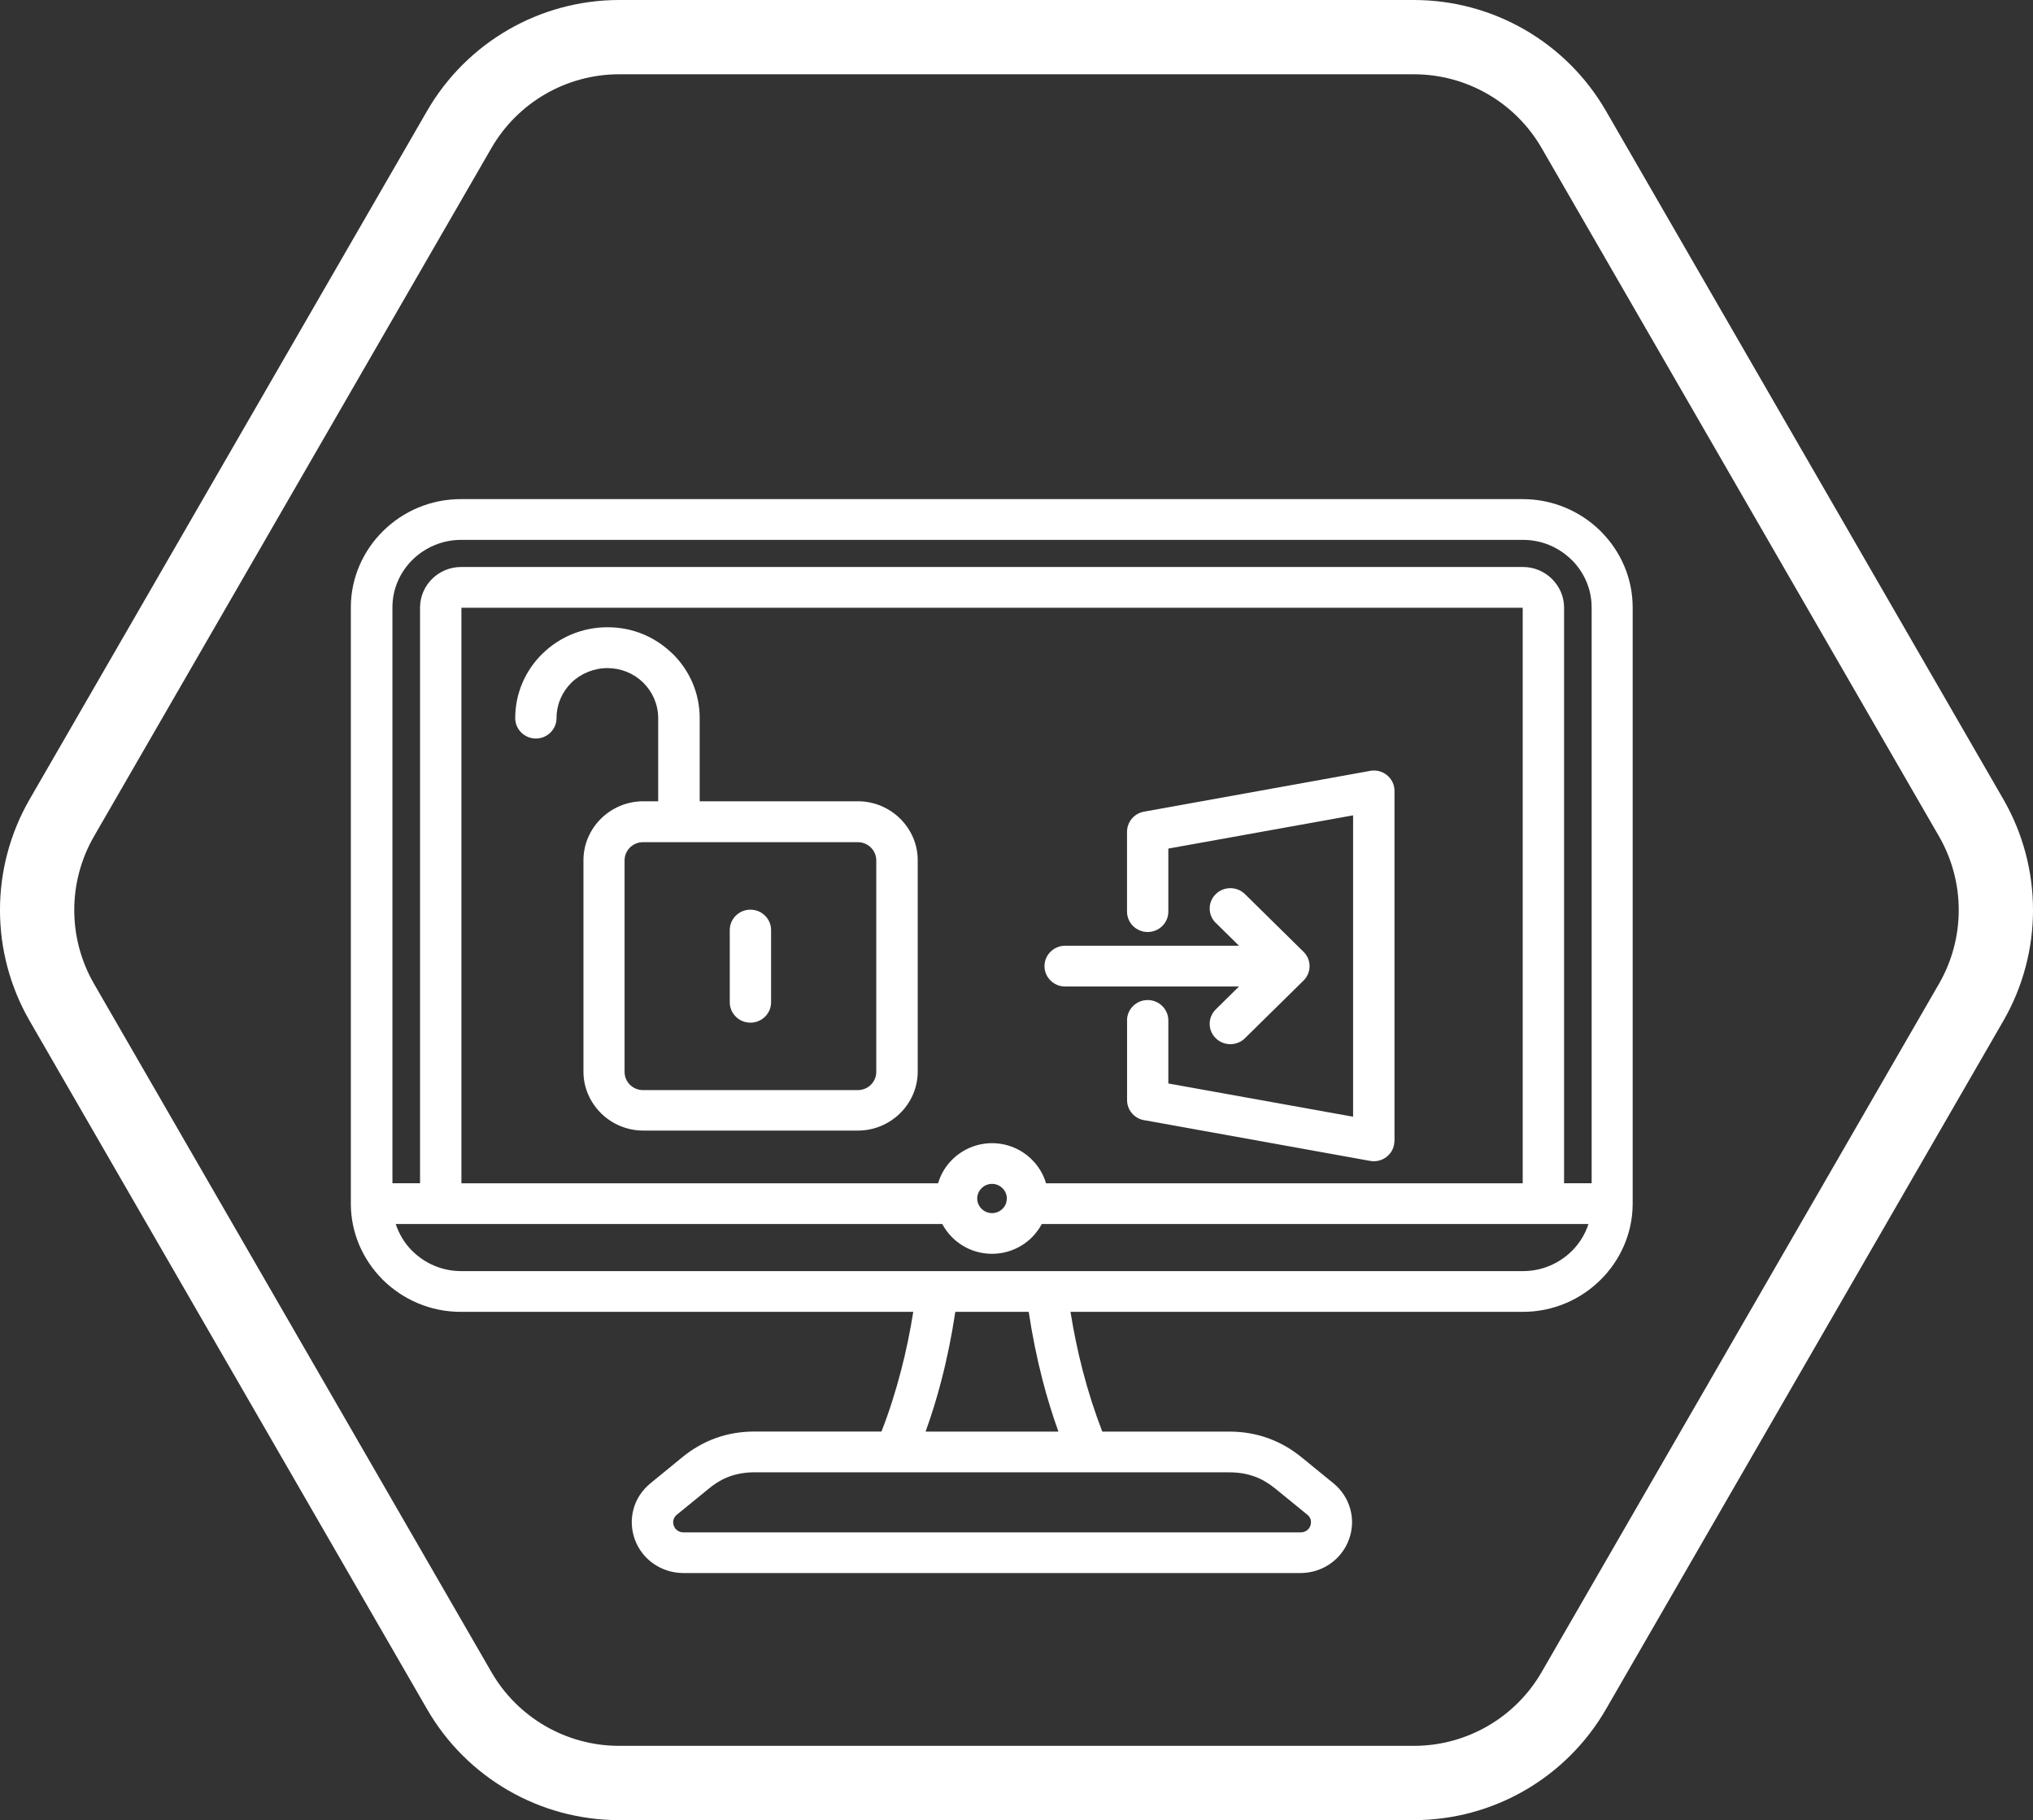
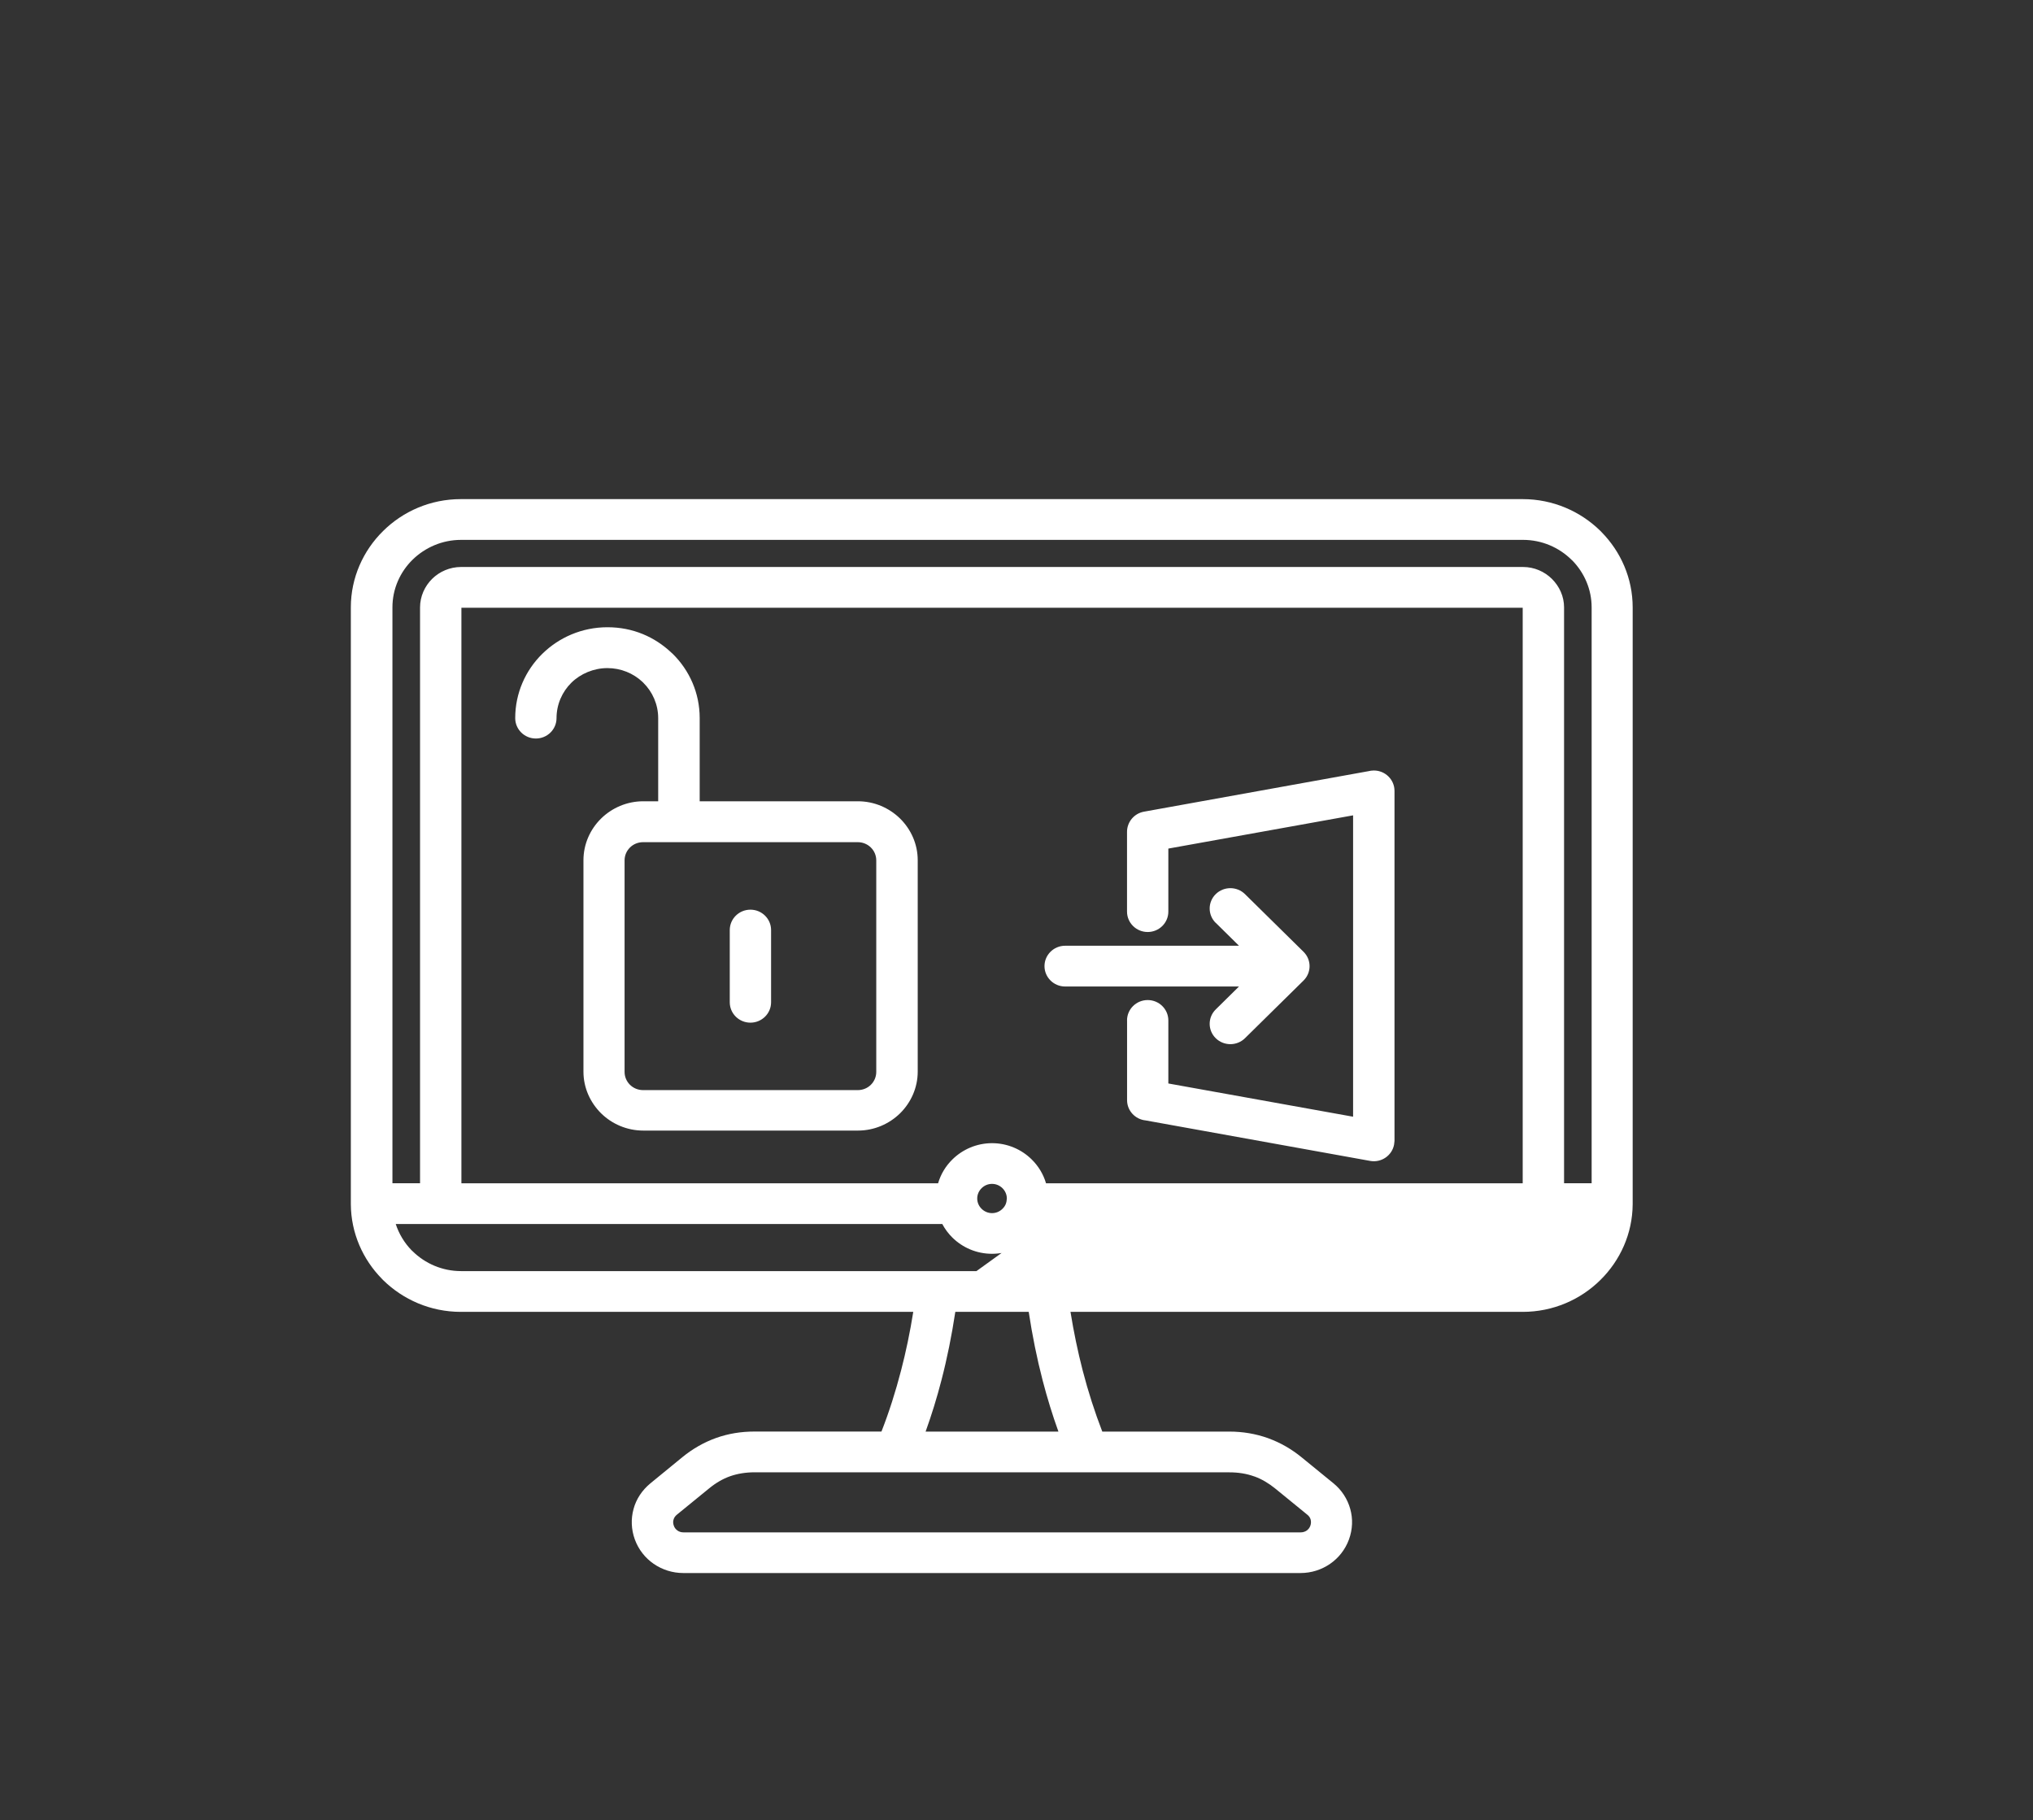
<svg xmlns="http://www.w3.org/2000/svg" id="Capa_1" data-name="Capa 1" viewBox="0 0 437.96 392.09">
  <rect x="0" y="0" width="437.96" height="392.09" fill="#333333" stroke="none" />
  <defs>
    <style>      .cls-1 {        fill: none;        stroke: #fff;        stroke-width: 16px;      }      .cls-2 {        fill: #fff;        stroke-width: 0px;      }    </style>
  </defs>
-   <path class="cls-1" d="M304.58,8c14.22,0,27.35,7.58,34.46,19.9l85.59,148.25c7.11,12.31,7.11,27.48,0,39.79l-85.59,148.25c-7.11,12.31-20.24,19.9-34.46,19.9h-171.19c-14.22,0-27.35-7.58-34.46-19.9L13.33,215.94c-7.11-12.31-7.11-27.48,0-39.79L98.93,27.9c7.11-12.31,20.24-19.9,34.46-19.9h171.19Z" />
-   <path class="cls-2" d="M230.61,282.6c.7,4.33,1.57,8.53,2.62,12.6,1.19,4.59,2.61,8.99,4.23,13.19h27.35c2.92,0,5.67.47,8.29,1.39l.23.09c2.53.93,4.86,2.27,7.03,4.03l6.89,5.62c1.8,1.46,3.04,3.41,3.63,5.54.59,2.1.52,4.39-.28,6.57-.8,2.19-2.25,4-4.05,5.24-1.83,1.27-4.05,1.99-6.39,1.99h-132.96c-2.33,0-4.55-.72-6.39-1.99-1.8-1.24-3.25-3.05-4.05-5.24-.79-2.17-.86-4.46-.28-6.56.56-2.1,1.81-4.03,3.63-5.53l6.89-5.64c2.24-1.83,4.66-3.2,7.27-4.14,2.62-.93,5.36-1.38,8.27-1.38h27.35c1.64-4.18,3.04-8.59,4.23-13.18,1.06-4.07,1.93-8.26,2.62-12.6h-97.48c-6.51,0-12.43-2.63-16.72-6.84l-.26-.27c-4.11-4.18-6.66-9.85-6.7-16.06v-128.58c0-6.41,2.67-12.24,6.95-16.46,4.28-4.24,10.21-6.87,16.72-6.87h228.79c6.51,0,12.43,2.63,16.72,6.84l.26.27c4.13,4.2,6.7,9.93,6.7,16.21v128.58c-.04,6.34-2.7,12.12-6.95,16.31-4.28,4.24-10.21,6.87-16.73,6.87h-97.48.03ZM213.7,246.26c3.33,0,6.36,1.34,8.55,3.5,1.44,1.42,2.51,3.16,3.09,5.14h102.69v-123.98H99.4v123.98h102.69c.58-1.98,1.65-3.74,3.09-5.14,2.18-2.15,5.21-3.5,8.55-3.5h-.02ZM224.43,263.67c-.57,1.07-1.31,2.06-2.17,2.92-2.18,2.15-5.21,3.5-8.55,3.5s-6.36-1.34-8.55-3.5c-.86-.85-1.6-1.84-2.17-2.92h-117.74c.7,2.16,1.89,4.1,3.44,5.69l.21.19c2.67,2.63,6.37,4.27,10.43,4.27h228.79c4.05,0,7.75-1.65,10.43-4.27,1.66-1.62,2.92-3.65,3.65-5.88h-117.77ZM215.96,255.96c-.58-.57-1.37-.93-2.25-.93s-1.67.35-2.25.93c-.58.57-.94,1.35-.94,2.22,0,.82.32,1.61.94,2.22.58.57,1.37.93,2.25.93s1.67-.35,2.25-.93c.71-.7.88-1.36.94-2.22,0-.86-.36-1.64-.94-2.22ZM157.21,200.35c0-2.42,1.99-4.39,4.45-4.39s4.45,1.97,4.45,4.39v15.56c0,2.42-1.99,4.39-4.45,4.39s-4.45-1.97-4.45-4.39v-15.56ZM84.55,254.89h5.94v-124.05c0-2.38,1.01-4.56,2.6-6.14,1.59-1.57,3.82-2.56,6.23-2.56h228.79c2.4,0,4.6.98,6.2,2.55,1.62,1.61,2.63,3.77,2.63,6.15v124.05h5.94v-124.05c0-3.9-1.59-7.46-4.14-10.08l-.21-.19c-2.67-2.63-6.37-4.27-10.43-4.27H99.31c-4.05,0-7.75,1.65-10.43,4.27-2.68,2.63-4.34,6.27-4.34,10.27v124.05ZM228.01,308.39c-1.29-3.58-2.42-7.26-3.4-11.03-1.23-4.74-2.23-9.68-3-14.77h-15.81c-.77,5.08-1.76,10.01-3,14.77-.97,3.76-2.11,7.44-3.4,11.03h28.61ZM264.82,317.16h-102.23c-1.94,0-3.69.29-5.28.84-1.59.56-3.12,1.45-4.59,2.66l-6.89,5.62c-.36.29-.63.67-.73,1.07-.14.4-.1.87.06,1.33.15.43.44.79.8,1.04.35.24.79.38,1.28.38h132.96c.48,0,.93-.14,1.28-.38.36-.25.65-.61.8-1.04.17-.46.17-.93.07-1.33-.1-.39-.36-.78-.74-1.07l-6.89-5.62c-1.42-1.15-2.89-2.02-4.41-2.58l-.2-.06c-1.59-.57-3.35-.85-5.27-.85l-.02-.02ZM141.79,172.64v-17.93c0-2.97-1.23-5.69-3.2-7.63l-.19-.19c-1.96-1.84-4.63-2.97-7.56-2.97s-5.78,1.21-7.75,3.15c-1.97,1.94-3.2,4.66-3.2,7.63,0,2.42-1.99,4.39-4.45,4.39s-4.45-1.97-4.45-4.39c0-5.4,2.23-10.31,5.82-13.84,3.6-3.54,8.56-5.74,14.05-5.74s10.19,2.09,13.77,5.47l.28.25c3.6,3.54,5.82,8.43,5.82,13.84v17.93h34.08c3.53,0,6.75,1.43,9.09,3.72l.02.02c2.32,2.3,3.78,5.47,3.78,8.95v45.55c0,3.47-1.45,6.65-3.78,8.96l-.02.02c-2.34,2.29-5.56,3.72-9.08,3.72h-46.24c-3.53,0-6.76-1.43-9.09-3.72l-.02-.02c-2.32-2.31-3.78-5.47-3.78-8.95v-45.55c0-3.47,1.45-6.66,3.78-8.96l.02-.02c2.33-2.29,5.56-3.72,9.08-3.72h3.25v.02ZM184.77,181.42h-46.23c-1.1,0-2.1.43-2.82,1.14-.73.72-1.17,1.7-1.17,2.79v45.55c0,1.09.44,2.07,1.16,2.78.73.72,1.73,1.15,2.83,1.15h46.24c1.1,0,2.1-.43,2.82-1.14.73-.72,1.17-1.7,1.17-2.79v-45.55c0-1.09-.44-2.07-1.16-2.78-.73-.72-1.73-1.15-2.83-1.15h-.01ZM261.9,198.81c-1.74-1.71-1.74-4.49,0-6.2,1.74-1.71,4.56-1.71,6.3,0l12.61,12.42c1.74,1.71,1.74,4.49,0,6.2l-12.61,12.42c-1.74,1.71-4.56,1.71-6.3,0-1.74-1.71-1.74-4.49,0-6.2l5.01-4.94h-37.45c-2.46,0-4.45-1.97-4.45-4.39s1.99-4.39,4.45-4.39h37.45l-5.01-4.94h0ZM242.79,219.82c0-2.42,1.99-4.39,4.45-4.39s4.45,1.97,4.45,4.39v13.58l39.8,7.16v-64.92l-39.8,7.16v13.58c0,2.42-1.99,4.39-4.45,4.39s-4.45-1.97-4.45-4.39v-17.23c.02-2.07,1.52-3.92,3.65-4.3l48.35-8.72c.37-.09.75-.15,1.17-.15,2.46,0,4.45,1.97,4.45,4.39v75.41l-.09.79c-.44,2.36-2.75,3.95-5.16,3.51l-48.35-8.72c-2.25-.22-4.01-2.09-4.01-4.36v-17.23.04Z" />
+   <path class="cls-2" d="M230.61,282.6c.7,4.33,1.57,8.53,2.62,12.6,1.19,4.59,2.61,8.99,4.23,13.19h27.35c2.92,0,5.67.47,8.29,1.39l.23.09c2.53.93,4.86,2.27,7.03,4.03l6.89,5.62c1.8,1.46,3.04,3.41,3.63,5.54.59,2.1.52,4.39-.28,6.57-.8,2.19-2.25,4-4.05,5.24-1.83,1.27-4.05,1.99-6.39,1.99h-132.96c-2.33,0-4.55-.72-6.39-1.99-1.8-1.24-3.25-3.05-4.05-5.24-.79-2.17-.86-4.46-.28-6.56.56-2.1,1.81-4.03,3.63-5.53l6.89-5.64c2.24-1.83,4.66-3.2,7.27-4.14,2.62-.93,5.36-1.38,8.27-1.38h27.35c1.64-4.18,3.04-8.59,4.23-13.18,1.06-4.07,1.93-8.26,2.62-12.6h-97.48c-6.51,0-12.43-2.63-16.72-6.84l-.26-.27c-4.11-4.18-6.66-9.85-6.7-16.06v-128.58c0-6.41,2.67-12.24,6.95-16.46,4.28-4.24,10.21-6.87,16.72-6.87h228.79c6.51,0,12.43,2.63,16.72,6.84l.26.27c4.13,4.2,6.7,9.93,6.7,16.21v128.58c-.04,6.34-2.7,12.12-6.95,16.31-4.28,4.24-10.21,6.87-16.73,6.87h-97.48.03ZM213.7,246.26c3.33,0,6.36,1.34,8.55,3.5,1.44,1.42,2.51,3.16,3.09,5.14h102.69v-123.98H99.4v123.98h102.69c.58-1.98,1.65-3.74,3.09-5.14,2.18-2.15,5.21-3.5,8.55-3.5h-.02ZM224.43,263.67c-.57,1.07-1.31,2.06-2.17,2.92-2.18,2.15-5.21,3.5-8.55,3.5s-6.36-1.34-8.55-3.5c-.86-.85-1.6-1.84-2.17-2.92h-117.74c.7,2.16,1.89,4.1,3.44,5.69l.21.19c2.67,2.63,6.37,4.27,10.43,4.27h228.79h-117.77ZM215.96,255.96c-.58-.57-1.37-.93-2.25-.93s-1.67.35-2.25.93c-.58.57-.94,1.35-.94,2.22,0,.82.32,1.61.94,2.22.58.57,1.37.93,2.25.93s1.67-.35,2.25-.93c.71-.7.88-1.36.94-2.22,0-.86-.36-1.64-.94-2.22ZM157.21,200.35c0-2.42,1.99-4.39,4.45-4.39s4.45,1.97,4.45,4.39v15.56c0,2.42-1.99,4.39-4.45,4.39s-4.45-1.97-4.45-4.39v-15.56ZM84.55,254.89h5.94v-124.05c0-2.38,1.01-4.56,2.6-6.14,1.59-1.57,3.82-2.56,6.23-2.56h228.79c2.4,0,4.6.98,6.2,2.55,1.62,1.61,2.63,3.77,2.63,6.15v124.05h5.94v-124.05c0-3.9-1.59-7.46-4.14-10.08l-.21-.19c-2.67-2.63-6.37-4.27-10.43-4.27H99.31c-4.05,0-7.75,1.65-10.43,4.27-2.68,2.63-4.34,6.27-4.34,10.27v124.05ZM228.01,308.39c-1.29-3.58-2.42-7.26-3.4-11.03-1.23-4.74-2.23-9.68-3-14.77h-15.81c-.77,5.08-1.76,10.01-3,14.77-.97,3.76-2.11,7.44-3.4,11.03h28.61ZM264.82,317.16h-102.23c-1.94,0-3.69.29-5.28.84-1.59.56-3.12,1.45-4.59,2.66l-6.89,5.62c-.36.29-.63.67-.73,1.07-.14.4-.1.87.06,1.33.15.43.44.79.8,1.04.35.24.79.38,1.28.38h132.96c.48,0,.93-.14,1.28-.38.36-.25.65-.61.8-1.04.17-.46.17-.93.07-1.33-.1-.39-.36-.78-.74-1.07l-6.89-5.62c-1.42-1.15-2.89-2.02-4.41-2.58l-.2-.06c-1.59-.57-3.35-.85-5.27-.85l-.02-.02ZM141.79,172.64v-17.93c0-2.97-1.23-5.69-3.2-7.63l-.19-.19c-1.96-1.84-4.63-2.97-7.56-2.97s-5.78,1.21-7.75,3.15c-1.97,1.94-3.2,4.66-3.2,7.63,0,2.42-1.99,4.39-4.45,4.39s-4.45-1.97-4.45-4.39c0-5.4,2.23-10.31,5.82-13.84,3.6-3.54,8.56-5.74,14.05-5.74s10.19,2.09,13.77,5.47l.28.25c3.6,3.54,5.82,8.43,5.82,13.84v17.93h34.08c3.53,0,6.75,1.43,9.09,3.72l.02.02c2.32,2.3,3.78,5.47,3.78,8.95v45.55c0,3.47-1.45,6.65-3.78,8.96l-.02.02c-2.34,2.29-5.56,3.72-9.08,3.72h-46.24c-3.53,0-6.76-1.43-9.09-3.72l-.02-.02c-2.32-2.31-3.78-5.47-3.78-8.95v-45.55c0-3.47,1.45-6.66,3.78-8.96l.02-.02c2.33-2.29,5.56-3.72,9.08-3.72h3.25v.02ZM184.77,181.42h-46.23c-1.1,0-2.1.43-2.82,1.14-.73.72-1.17,1.7-1.17,2.79v45.55c0,1.09.44,2.07,1.16,2.78.73.72,1.73,1.15,2.83,1.15h46.24c1.1,0,2.1-.43,2.82-1.14.73-.72,1.17-1.7,1.17-2.79v-45.55c0-1.09-.44-2.07-1.16-2.78-.73-.72-1.73-1.15-2.83-1.15h-.01ZM261.9,198.81c-1.74-1.71-1.74-4.49,0-6.2,1.74-1.71,4.56-1.71,6.3,0l12.61,12.42c1.74,1.71,1.74,4.49,0,6.2l-12.61,12.42c-1.74,1.71-4.56,1.71-6.3,0-1.74-1.71-1.74-4.49,0-6.2l5.01-4.94h-37.45c-2.46,0-4.45-1.97-4.45-4.39s1.99-4.39,4.45-4.39h37.45l-5.01-4.94h0ZM242.79,219.82c0-2.42,1.99-4.39,4.45-4.39s4.45,1.97,4.45,4.39v13.58l39.8,7.16v-64.92l-39.8,7.16v13.58c0,2.42-1.99,4.39-4.45,4.39s-4.45-1.97-4.45-4.39v-17.23c.02-2.07,1.52-3.92,3.65-4.3l48.35-8.72c.37-.09.75-.15,1.17-.15,2.46,0,4.45,1.97,4.45,4.39v75.41l-.09.79c-.44,2.36-2.75,3.95-5.16,3.51l-48.35-8.72c-2.25-.22-4.01-2.09-4.01-4.36v-17.23.04Z" />
</svg>